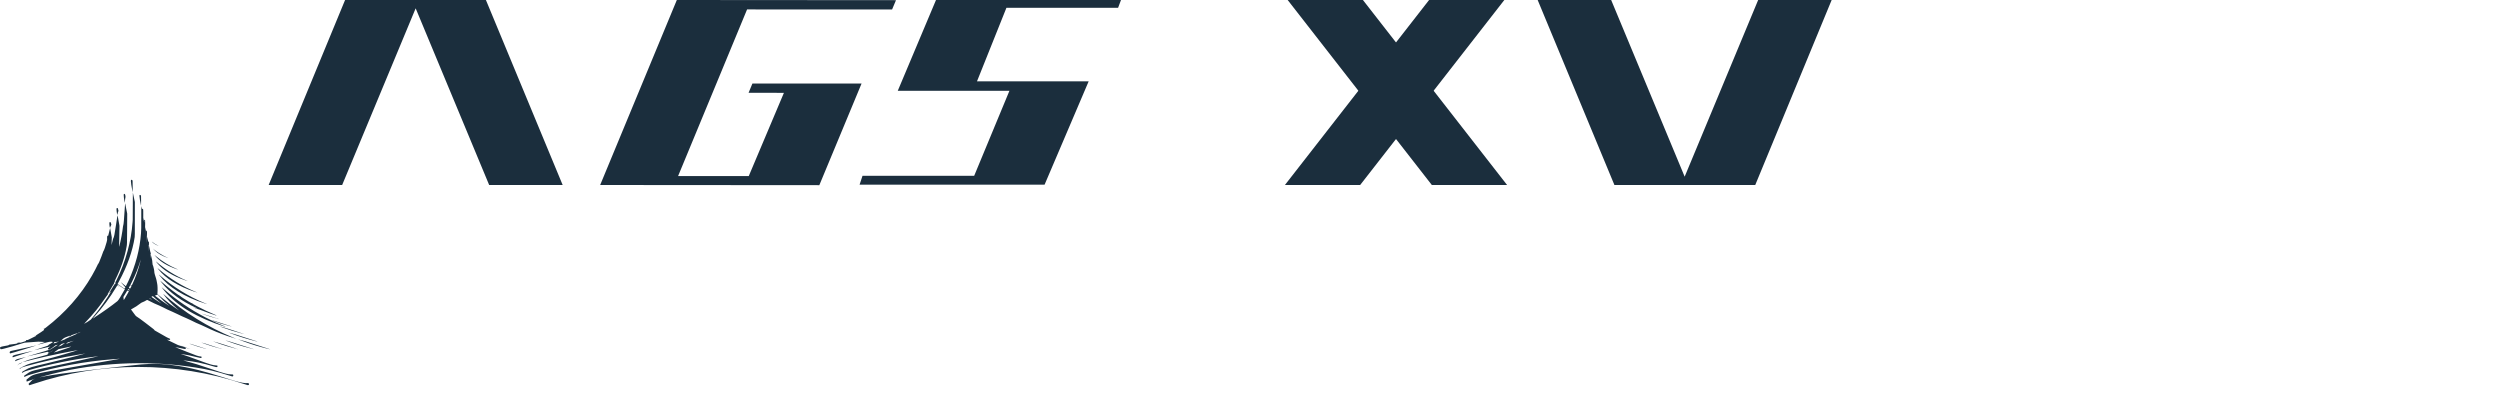
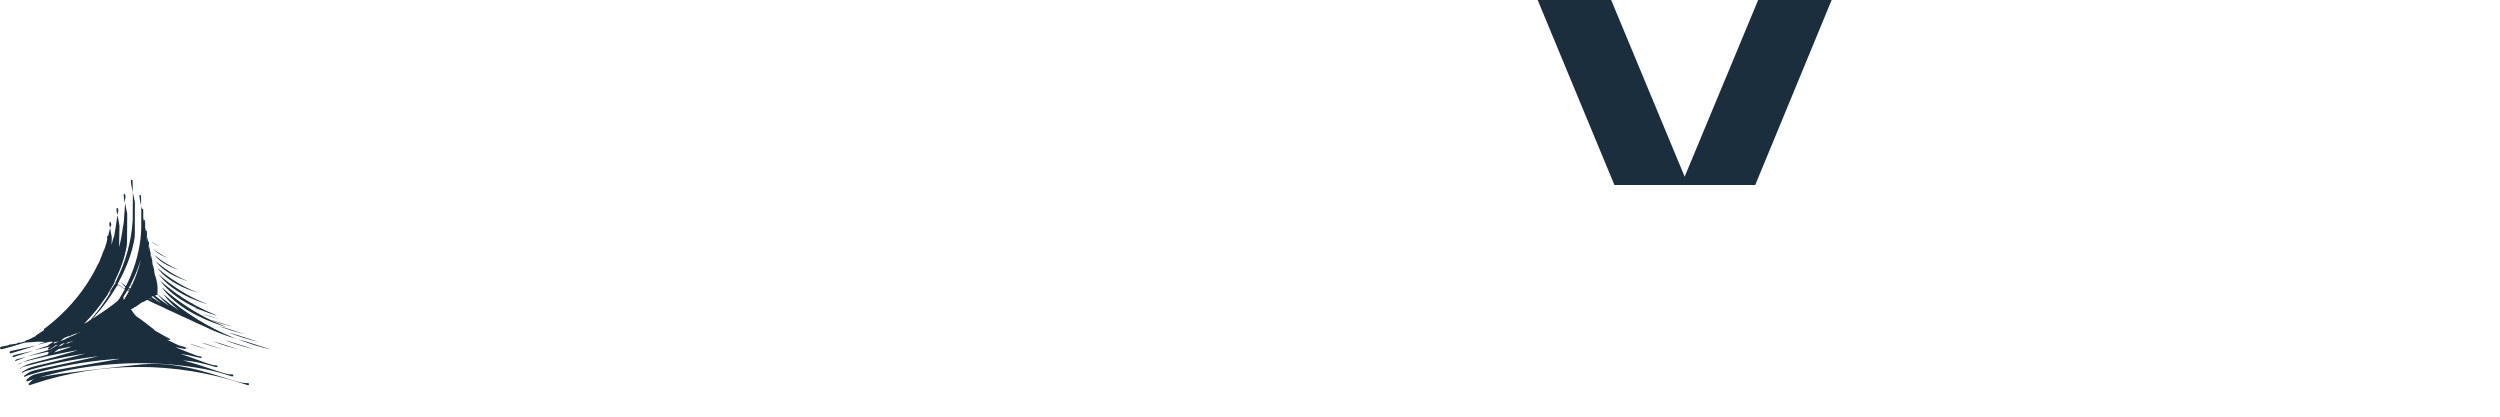
<svg xmlns="http://www.w3.org/2000/svg" width="30mm" height="5mm" version="1.1" viewBox="0 0 30 5" xml:space="preserve">
  <g transform="translate(.052)" fill="#1b2e3d">
-     <path d="m13.4 3.96e-7h-2.22l-0.459 1.09h1.34l-0.423 1.02h-1.34l-0.035 0.106h2.22l0.529-1.24h-1.34l0.353-0.882h1.34z" fill-rule="evenodd" />
    <g transform="matrix(-1 0 0 1 35.6 -2.75)">
-       <path d="m20.2 2.75-1.73 2.22h-0.903l1.73-2.22z" />
-       <path d="m17.6 2.75 1.73 2.22h0.903l-1.73-2.22z" />
-     </g>
+       </g>
    <path d="m18.4 2.96e-7h0.882l0.882 2.12 0.882-2.12h0.882l-0.917 2.22h-1.69z" fill-rule="evenodd" />
-     <path d="m10.7 0.002-2.63-0.002-0.92 2.22 2.63 0.002 0.507-1.22-1.31 3.4e-4 -0.046 0.111 0.424 8.3e-4 -0.422 0.999h-0.848l0.828-2 1.74 7.64e-4z" />
-     <path d="m6.7 2.22h-0.882l-0.882-2.12-0.882 2.12h-0.882l0.917-2.22h1.69z" fill-rule="evenodd" />
    <path d="m0.299 4.62c-0.011-0.006-0.01-0.017 0.003-0.026 0.006-0.005 0.012-0.01 0.022-0.022 0.011-0.013 0.024-0.021 0.05-0.03 0.1-0.033 0.398-0.075 1.05-0.146 0.228-0.025 0.246-0.026 0.32-0.029 0.177-0.005 0.37 0.02 0.585 0.074 0.086 0.022 0.158 0.043 0.302 0.088 0.08 0.025 0.098 0.031 0.132 0.041 0.077 0.022 0.127 0.031 0.156 0.027 0.018-0.002 0.025 0.018 9e-3 0.024-0.005 0.002-0.004 0.003-0.058-0.015-0.817-0.271-1.71-0.27-2.52 0.001-0.051 0.017-0.05 0.017-0.055 0.014zm-0.03-0.05c-0.009-0.006-0.006-0.014 0.009-0.024 0.006-0.004 0.016-0.012 0.022-0.018 0.041-0.037 0.097-0.05 0.51-0.121 0.205-0.035 0.34-0.059 0.475-0.083 0.099-0.018 0.102-0.018 0.101-0.019-5.31e-4 -5.21e-4 -0.042 0.002-0.086 0.006-0.335 0.026-0.664 0.087-0.978 0.181-0.036 0.011-0.044 0.014-0.063 0.023-0.015 0.007-0.016 0.008-0.02 0.005-0.006-0.005-0.002-0.013 0.013-0.021 0.005-0.003 0.015-0.01 0.024-0.016 0.047-0.034 0.057-0.036 0.376-0.103 0.218-0.046 0.301-0.064 0.459-0.101 0.022-0.005 0.02-0.005-0.011-0.001-0.281 0.035-0.548 0.089-0.807 0.164-0.044 0.013-0.052 0.016-0.069 0.027-0.008 0.005-0.01 0.006-0.012 0.003-0.004-0.005 0.002-0.012 0.016-0.019 0.005-0.002 0.018-0.01 0.029-0.016 0.046-0.027 0.06-0.032 0.248-0.076 0.138-0.033 0.235-0.057 0.329-0.081 0.064-0.017 0.138-0.037 0.139-0.038 7.62e-4 -7.21e-4 -5e-3 9.62e-5 -0.062 0.01-0.231 0.038-0.451 0.086-0.662 0.145-0.035 0.01-0.043 0.013-0.055 0.024-0.006 0.006-0.01 0.007-0.01 0.003 0-0.004 0.006-0.008 0.037-0.024 0.049-0.024 0.063-0.03 0.097-0.04 0.017-0.005 0.027-0.008 0.122-0.032 0.119-0.031 0.201-0.053 0.288-0.079 0.075-0.022 0.158-0.047 0.156-0.048-0.001-3.11e-4 -0.011 0.001-0.073 0.013-0.201 0.038-0.418 0.086-0.578 0.128-0.003 8.32e-4 -0.007 0.002-0.008 0.002-0.005 0.001 0.004-0.003 0.02-0.009 0.029-0.012 0.058-0.021 0.127-0.039 0.027-0.007 0.103-0.029 0.13-0.036l0.017-0.005 5.91e-4 -0.004c9.42e-4 -0.007 0.003-0.009 0.024-0.021 0.034-0.019 0.042-0.024 0.037-0.023-0.002 4.11e-4 -0.009 0.004-0.018 0.01-0.02 0.013-0.022 0.015-0.028 0.015-0.005 0-0.012-0.004-0.013-0.009-3.41e-4 -0.001-7.52e-4 -0.002-9.22e-4 -0.002-0.002 0-0.144 0.033-0.206 0.047-0.059 0.014-0.057 0.013 0.017-0.008 0.059-0.017 0.111-0.032 0.165-0.049 0.061-0.019 0.056-0.017 0.083-0.034 0.027-0.017 0.064-0.04 0.063-0.04-1.9e-4 -2.1e-4 -0.007 0.001-0.015 0.003l-0.014 0.004-0.011 0.009c-0.047 0.038-0.071 0.049-0.077 0.037-0.005-0.009-0.002-0.014 0.015-0.024 0.007-0.004 0.013-0.008 0.013-8e-3 -1.81e-4 -2.1e-4 -0.022 0.005-0.048 0.011-0.084 0.02-0.147 0.034-0.148 0.034-5.21e-4 -2.1e-4 5e-3 -0.002 0.012-0.004 0.018-0.005 0.103-0.034 0.133-0.044 0.023-0.008 0.023-0.008 0.025-0.012 9.72e-4 -0.002 0.003-0.005 0.005-0.006 0.04-0.024 0.048-0.029 0.048-0.029 0-0.011-0.027-0.011-0.068 1e-4 -0.041 0.011-0.12 0.031-0.119 0.03 5.21e-4 -4.11e-4 0.014-0.005 0.029-0.011 0.016-0.006 0.037-0.013 0.048-0.017l0.019-0.007-0.017-4.85e-5c-0.017-4.75e-5 -0.048-0.002-0.063-0.003-0.006-6.21e-4 -0.014-2.1e-4 -0.032 0.002-0.03 0.003-0.062 0.005-0.095 0.007-0.038 0.002-0.04 0.002-0.073 0.013-0.074 0.024-0.141 0.043-0.214 0.062-0.036 0.009-0.04 0.009-0.045-6.21e-4 -0.008-0.014 3.7e-5 -0.021 0.03-0.027 0.063-0.011 0.071-0.013 0.074-0.017 0.004-0.004 0.006-0.005 0.04-0.008 0.017-0.002 0.031-0.004 0.042-0.006 0.021-0.005 0.02-0.004 0.02-0.007 0-0.006 0.004-0.007 0.023-0.007l0.017 3.11e-4 0.018-0.005c0.025-0.006 0.05-0.017 0.048-0.02-0.004-0.006-2.4e-4 -0.008 0.01-0.007l0.007 0.001 0.021-0.01c0.032-0.015 0.083-0.04 0.083-0.041 0-4.11e-4 -0.002-0.002-0.003-0.002l-0.003-0.002 0.005-0.003c0.022-0.013 0.097-0.062 0.096-0.064-1.8e-5 -6.21e-4 -0.002-0.004-0.004-0.007-4e-3 -0.005-4e-3 -0.006-0.002-0.006 8e-3 -9.32e-4 0.01-0.002 0.027-0.015 0.228-0.175 0.418-0.389 0.553-0.625 0.025-0.043 0.06-0.111 0.067-0.128 0.002-0.005 0.004-0.009 0.007-0.011 0.003-0.003 0.005-0.007 0.011-0.02 0.017-0.04 0.041-0.103 0.046-0.119 0.002-0.008 0.004-0.011 0.006-0.014 0.007-0.008 0.027-0.065 0.038-0.108 7e-3 -0.028 0.007-0.027 0.006-0.048-0.001-0.022 0.002-0.032 0.009-0.029 0.004 0.001 0.004 0.001 0.004-8.32e-4 0-0.002 0.018-0.074 0.021-0.084l0.002-0.008 0.004 0.023c0.002 0.013 0.007 0.038 0.01 0.056l0.006 0.033-0.001 0.026c-0.002 0.045-0.002 0.067-0.002 0.067 9.52e-4 -8.32e-4 0.016-0.062 0.017-0.07 8.42e-4 -0.005 0.002-0.009 0.004-0.011 9e-3 -0.012 0.016-0.048 0.034-0.17 0.012-0.08 0.016-0.108 0.017-0.105 4.21e-4 0.001 0.003 0.014 0.006 0.029 0.003 0.015 0.008 0.043 0.011 0.061 0.006 0.029 0.006 0.035 0.006 0.041-6.31e-4 0.009-0.004 0.204-0.004 0.229l9e-5 0.017 0.004-0.013c0.017-0.066 0.036-0.171 0.042-0.229 6.31e-4 -0.006 0.002-0.013 0.003-0.015 0.005-0.011 0.009-0.056 0.022-0.255 7.31e-4 -0.012 0.002-0.012 0.003-0.002 7.31e-4 0.004 0.006 0.032 0.012 0.062l0.011 0.054-0.001 0.179c-0.001 0.19-0.001 0.186-0.007 0.219-0.021 0.124-0.068 0.262-0.136 0.397l-0.008 0.017 0.006 0.005 0.006 0.005 0.012-0.025c0.109-0.22 0.176-0.463 0.192-0.694 8.51e-4 -0.013 0.002-0.026 0.002-0.029 3.2e-4 -0.004 9.51e-4 -0.079 0.001-0.167l6.31e-4 -0.161 0.003 0.015c0.002 0.008 0.007 0.033 0.012 0.057l0.009 0.042v0.203c0 0.199-4.8e-5 0.203-0.002 0.218-0.024 0.165-0.09 0.351-0.189 0.533-8e-3 0.015-0.015 0.027-0.015 0.028-9.52e-4 0.003 0.072 0.053 0.083 0.057 9.52e-4 3.11e-4 0.003-0.002 0.005-0.008l4e-3 -0.008-0.013-0.014c-0.017-0.018-0.043-0.048-0.041-0.048 3.21e-4 0 0.008 0.006 0.016 0.014 0.019 0.017 0.043 0.036 0.044 0.036 9.51e-4 0 0.016-0.031 0.031-0.063 0.086-0.186 0.137-0.38 0.151-0.574 0.003-0.044 0.003-0.06 0.003-0.192-8.1e-5 -0.085 2.1e-4 -0.135 8.51e-4 -0.133 5.31e-4 0.001 0.002 0.008 0.004 0.016 0.004 0.019 3e-3 0.017 0.007 0.017 0.012-0.001 0.012 1e-4 0.012 0.058l-3.3e-5 0.049 0.006 0.031c0.004 0.017 0.007 0.031 0.007 0.031 2.1e-4 -2.1e-4 -4.21e-4 -0.005-0.001-0.011-0.003-0.022-0.001-0.03 0.006-0.025 0.005 0.003 0.005 0.006 0.005 0.047-4.8e-5 0.022-4.21e-4 0.037-9.52e-4 0.036-5.31e-4 -0.001-6.31e-4 0.024-3.2e-4 0.058 3.2e-4 0.033 8.51e-4 0.06 0.001 0.06 2.1e-4 3.1e-4 3.2e-4 -0.025 1e-4 -0.057-2.11e-4 -0.031-2.11e-4 -0.057 3.3e-5 -0.057 2.1e-4 2.1e-4 0.003 0.014 0.007 0.031 0.006 0.026 0.006 0.029 0.006 0.021-6.31e-4 -0.01-3.2e-5 -0.011 0.004-0.01 0.005 0.001 0.006 0.004 0.005 0.035-6.4e-5 0.016-5.31e-4 0.027-9.51e-4 0.026-9.52e-4 -0.004-0.001 0.028-4.9e-5 0.065l7.31e-4 0.028 3.21e-4 -0.043c3.21e-4 -0.05-5.31e-4 -0.049 9e-3 -0.005 0.003 0.015 0.006 0.027 0.007 0.026 0.001-0.002 0.006 6.21e-4 0.007 0.004 6.31e-4 0.002 9.52e-4 0.011 7.31e-4 0.021-2.1e-4 0.017-4.2e-4 0.018-0.002 0.014-0.001-0.004-0.001 0.002-6.32e-4 0.03 9.52e-4 0.054 0.002 0.062 0.002 0.017l2.1e-4 -0.039 0.009 0.04c0.005 0.022 0.009 0.041 0.009 0.042 0 8.32e-4 9.52e-4 0.002 0.002 0.003 0.002 0.001 0.002 0.002 2e-3 0.012-9.6e-5 0.011-1e-4 0.011-0.002 0.006-0.001-0.004-0.001-0.002-9.52e-4 0.017 8.51e-4 0.034 0.002 0.039 0.003 0.012l5.31e-4 -0.023 0.009 0.036c0.007 0.03 0.009 0.038 0.009 0.049 0.003 0.044 0.005 0.067 0.004 0.042-6.31e-4 -0.017-2.1e-4 -0.016 0.009 0.02 0.007 0.028 0.008 0.031 0.01 0.049 0.001 0.011 0.002 0.02 0.002 0.02 3.2e-4 5.21e-4 0.001 0.005 0.002 0.01 6.31e-4 0.005 0.002 0.012 0.004 0.015 0.004 0.01 0.013 0.039 0.015 0.048 8.52e-4 0.005 0.002 0.012 0.004 0.016 0.001 0.004 0.003 0.013 0.004 0.02 0.001 0.007 3e-3 0.016 0.004 0.021 0.005 0.019 0.007 0.077 0.004 0.11-8.52e-4 0.009-0.001 0.017-9.52e-4 0.017 0.004 0.006 0.105 0.086 0.156 0.124 0.04 0.029 0.111 0.078 0.101 0.069-0.003-0.002-0.013-0.011-0.023-0.019-0.059-0.051-0.115-0.109-0.157-0.166-0.009-0.011-0.009-0.012-0.002-0.006 0.244 0.217 0.532 0.396 0.842 0.523 0.016 0.006 0.028 0.012 0.028 0.012-0.003 6.4e-5 -0.076-0.024-0.111-0.036-0.092-0.032-0.177-0.067-0.254-0.105-0.015-0.007-0.037-0.017-0.05-0.023-0.049-0.02-0.084-0.036-0.129-0.059-0.019-0.01-0.043-0.021-0.054-0.025-0.035-0.015-0.067-0.029-0.105-0.048-0.021-0.011-0.048-0.023-0.06-0.028-0.043-0.018-0.079-0.035-0.113-0.053-0.012-0.006-0.031-0.015-0.042-0.02-0.044-0.018-0.085-0.037-0.121-0.056-0.03-0.016-0.028-0.016-0.037-0.01-0.017 0.011-0.035 0.019-0.053 0.026-0.007 0.003-0.011 0.005-0.024 0.015-0.029 0.023-0.06 0.043-0.094 0.061l-0.015 0.008 0.005 0.007c0.003 0.004 0.014 0.019 0.024 0.033 0.027 0.037 0.028 0.038 0.035 0.043 0.025 0.016 0.054 0.036 0.106 0.076 0.021 0.016 0.046 0.035 0.056 0.043 0.041 0.031 0.055 0.042 0.055 0.046 0 0.002 2e-3 0.004 0.012 0.009 0.006 0.004 0.033 0.018 0.058 0.033 0.078 0.045 0.094 0.054 0.109 0.059 0.009 0.003 0.01 0.004 0.01 0.008 0 0.009-0.005 0.011-0.024 0.008-0.008-0.001-0.015-0.002-0.015-0.002-2.1e-4 1e-4 0.003 0.002 0.006 0.003 0.008 0.004 0.059 0.028 0.095 0.046 0.035 0.017 0.034 0.017 0.049 0.021 0.013 0.004 0.135 0.043 0.134 0.043-4.21e-4 4.11e-4 -0.034-0.008-0.049-0.013l-0.008-0.002 4.2e-4 0.003c0.001 0.01-0.005 0.013-0.02 0.01-0.054-0.012-0.107-0.022-0.108-0.021-2.11e-4 2.1e-4 0.003 0.002 0.008 0.003 0.01 0.004 0.088 0.035 0.145 0.058 0.096 0.039 0.131 0.051 0.155 0.051 0.01 0 0.013 0.009 6e-3 0.016-0.004 0.004-0.005 0.004-0.046-0.006-0.083-0.021-0.136-0.032-0.184-0.038-0.009-0.001-0.017-0.002-0.017-0.002-1e-4 1e-4 0.008 0.003 0.018 0.006 0.042 0.013 0.099 0.033 0.193 0.068 0.142 0.052 0.175 0.062 0.211 0.063 0.017 6.21e-4 0.018 0.001 0.019 0.009 4.21e-4 0.014-0.006 0.015-0.041 0.005-0.146-0.043-0.228-0.06-0.348-0.072-0.029-0.003-0.029-0.003-0.002 0.004 0.089 0.023 0.168 0.047 0.314 0.097 0.159 0.054 0.2 0.065 0.242 0.065 0.019 3.11e-4 0.02 4.11e-4 0.022 0.003 0.004 0.005 0.004 0.013-0.001 0.018-0.006 0.006-5e-3 0.006-0.048-0.008-0.148-0.047-0.257-0.073-0.396-0.095-0.528-0.083-1.08-0.067-1.6 0.046-0.148 0.033-0.339 0.086-0.406 0.113-0.024 0.01-0.024 0.01-0.028 0.007zm0.863-0.296c-3.21e-4 -3.11e-4 -0.001-4.11e-4 -2e-3 -8.06e-5 -8.51e-4 3.11e-4 -5.31e-4 6.21e-4 6.32e-4 6.21e-4 0.001 4.85e-5 0.002-2.1e-4 0.001-5.21e-4zm-0.156-0.033c-3.51e-4 -3.11e-4 -0.001-4.11e-4 -2e-3 -8.07e-5 -8.31e-4 3.11e-4 -5.81e-4 5.21e-4 6.21e-4 6.21e-4 0.001 4.87e-5 0.002-2.1e-4 0.001-5.21e-4zm-0.351-0.019c0.109-0.034 0.18-0.06 0.176-0.064-2e-4 -2.1e-4 -0.034 0.007-0.076 0.016l-0.075 0.016-0.007 0.005c-4e-3 0.003-0.017 0.012-0.029 0.021-0.012 0.009-0.021 0.016-0.021 0.015 8.91e-4 -3.11e-4 0.015-0.005 0.032-0.01zm1.53-0.062c-0.01-0.003-0.022-0.007-0.027-0.009-0.005-0.002-0.009-0.003-0.01-0.003-0.001 0.001 0.033 0.013 0.043 0.016 0.013 0.003 0.011 0.001-0.006-0.004zm-1.49-0.006c0.009-0.003 0.017-0.007 0.019-0.008 0.005-0.003 0.044-0.03 0.044-0.03-0.001-0.001-0.039 0.01-0.042 0.012-0.011 0.009-0.037 0.031-0.038 0.031-0.002 0.002 1.51e-4 9.32e-4 0.016-0.005zm0.115-0.043c0.031-0.012 0.056-0.022 0.055-0.022-2e-3 -2.1e-4 -0.073 0.019-0.074 0.02-0.003 0.003-0.02 0.017-0.021 0.018-0.001 0.001 0.005-0.001 0.041-0.015zm-0.182 0.01c2.21e-4 -1e-4 -1.8e-4 -0.001-9.11e-4 -0.002-7.12e-4 -8.32e-4 -9.52e-4 -0.002-5.21e-4 -0.002 4.3e-4 0 0.001 6.21e-4 0.002 0.002 9.72e-4 0.001 0.005 3.2e-5 0.026-0.008 0.021-0.008 0.035-0.015 0.028-0.013-0.015 0.004-0.028 0.006-0.043 0.006l-0.008 1.64e-5 -0.005 8e-3c-0.003 0.004-0.005 0.009-0.006 0.01l-0.002 0.002 0.004-0.002c0.003-9.32e-4 0.005-0.002 0.005-2e-3zm0.133-0.053c0.041-0.017 0.102-0.044 0.127-0.056 0.01-0.005 0.027-0.017 0.021-0.015-0.001 3.1e-4 -0.015 0.005-0.03 0.01-0.015 0.005-0.032 0.011-0.036 0.013-0.008 0.003-0.01 0.004-0.024 0.015-0.009 0.007-0.016 0.013-0.017 0.014-8.61e-4 6.21e-4 0.003-0.004 0.009-0.01 0.006-0.006 0.009-0.011 0.009-0.011-1e-3 4.11e-4 -0.013 0.004-0.026 0.009-0.036 0.012-0.055 0.022-0.072 0.04-4e-3 0.004-0.01 0.01-0.014 0.012-0.004 0.003-0.007 0.005-0.007 0.006-6.11e-4 9.32e-4 0.025-0.009 0.062-0.025zm0.191-0.087c3.1e-4 -3.11e-4 -3.71e-4 -3.11e-4 -0.002 1e-4 -0.001 4.11e-4 -0.009 0.003-0.017 0.006-0.012 0.005-0.016 0.006-0.019 0.01-0.004 0.004-0.004 0.004 0.016-0.006 0.011-0.005 0.021-0.01 0.021-0.011zm0.086-0.126c0.03-0.018 0.026-0.014 0.046-0.039 0.083-0.098 0.183-0.239 0.227-0.321 5.31e-4 -8.32e-4 -0.01 0.009-0.024 0.021-0.005 0.004-0.004 0.003 0.004-0.008 0.015-0.021 0.039-0.059 0.051-0.08 5e-3 -0.009 0.006-0.01 0.008-0.008 0.001 9.32e-4 0.002 0.002 0.002 0.002 7.31e-4 0 0.003-0.006 0.003-0.006-2.11e-4 -1e-4 -0.004-0.002-0.007-0.004l-0.007-0.003-0.012 0.021c-0.019 0.034-0.028 0.049-0.06 0.101l-0.002 0.003 3e-3 -0.003c0.002-0.001 0.005-0.004 0.007-0.006 2e-3 -0.002 0.003-0.002 0.003-0.002-0.003 0.005-0.013 0.017-0.024 0.032-0.007 0.009-0.018 0.023-0.023 0.032-0.069 0.101-0.132 0.178-0.234 0.286l-0.012 0.013 0.013-0.007c7e-3 -0.004 0.025-0.014 0.039-0.023zm0.077-0.048c0.091-0.058 0.201-0.136 0.273-0.194 0.011-0.009 0.045-0.064 0.084-0.135l0.004-0.008-0.012-0.007c-0.017-0.01-0.048-0.031-0.061-0.041l-0.011-0.009-0.002 0.003c-8.52e-4 0.001-0.002 0.004-0.003 0.005-9.52e-4 0.001-0.001 0.003-7.31e-4 0.004 9.52e-4 9.32e-4 0.027 0.013 0.031 0.014 0.001 4.11e-4 0.002 9.32e-4 2e-3 0.001-2.11e-4 2.1e-4 -0.008-0.002-0.018-0.006l-0.018-0.006-0.001 0.002c-7.31e-4 0.001-0.006 0.009-0.011 0.018-0.073 0.123-0.162 0.243-0.263 0.355-0.01 0.011-0.018 0.02-0.017 0.02 8.52e-4 -5.21e-4 0.012-0.007 0.024-0.015zm0.897-0.134c-5.31e-4 -5.21e-4 -0.007-0.006-0.015-0.013-0.042-0.035-0.08-0.072-0.112-0.109-6e-3 -0.007-0.012-0.013-0.013-0.014-0.002-0.002-2e-3 -0.002-0.007 4.11e-4 -0.003 0.001-0.011 0.004-0.017 0.006l-0.011 0.004 0.011 0.009c0.034 0.027 0.093 0.07 0.139 0.1 0.024 0.016 0.029 0.019 0.026 0.017zm-0.097-0.031c-5.31e-4 -5.21e-4 -0.007-0.005-0.014-0.011-0.026-0.021-0.067-0.056-0.083-0.072-0.006-0.006-0.01-0.006-0.018-4.11e-4 -0.006 0.005-0.008 0.003 0.018 0.02 0.037 0.026 0.104 0.069 0.098 0.064zm-0.104-0.037c-0.001-9.32e-4 -0.01-0.007-0.019-0.015-0.015-0.011-0.017-0.013-0.019-0.012-0.004 0.002-0.004 0.002 0.019 0.015 0.02 0.012 0.026 0.015 0.02 0.011zm-0.338-0.019c0.01-0.016 0.031-0.052 0.04-0.069 0.004-0.007 0.008-0.014 0.009-0.017l3e-3 -0.005-0.008-0.004c-0.004-0.002-0.009-0.004-0.01-0.004-0.002-5.21e-4 -0.004 0.002-0.012 0.017-0.006 0.01-0.016 0.027-0.023 0.038l-0.013 0.021 0.001 0.011c7.32e-4 0.006 0.002 0.014 0.002 0.019 8.42e-4 0.01-2.1e-4 0.011 0.01-0.006zm0.06-0.106c0-8.32e-4 -0.013-0.011-0.015-0.012-6.31e-4 -2.1e-4 -0.002 0.002-0.004 0.004l-0.003 0.005 0.009 0.005 0.009 0.005 0.002-0.003c0.001-0.002 0.002-0.003 0.002-0.004zm0.015-0.03 0.007-0.015-0.013-0.015-0.018 0.034 0.007 0.005c0.004 0.003 0.008 0.005 0.008 0.005 4.21e-4 1.12e-5 4e-3 -0.006 8e-3 -0.014zm0.019-0.04c0.04-0.087 0.073-0.18 0.095-0.271 8e-3 -0.032 0.008-0.034-4.21e-4 -0.006-0.026 0.085-0.059 0.166-0.102 0.253l-0.016 0.031 0.007 0.006c8e-3 0.007 0.007 0.008 0.016-0.013zm-0.205-0.009 4e-3 -0.008-0.005-0.006c-0.006-0.007-0.006-0.008-0.013 0.006-0.006 0.011-0.006 0.01 0.002 0.015 0.008 0.004 0.007 0.004 0.013-0.006zm0.434-0.294c-2.1e-4 -0.001-4.21e-4 -5.21e-4 -4.21e-4 0.002-1.1e-5 0.002 2.11e-4 0.003 4.21e-4 0.002 2.1e-4 -9.32e-4 3.21e-4 -0.003 1.7e-5 -0.004zm-0.079-0.429c-3.21e-4 -8.32e-4 -5.31e-4 -6.21e-4 -6.32e-4 6.21e-4 -4.8e-5 0.001 2.11e-4 0.002 5.31e-4 0.001 3.21e-4 -3.11e-4 4.21e-4 -0.001 8.1e-5 -0.002zm-0.001-0.006c-3.21e-4 -7.21e-4 -5.31e-4 -1e-4 -5.31e-4 0.001 0 0.001 2.1e-4 2e-3 5.31e-4 0.001 3.2e-4 -7.21e-4 3.2e-4 -0.002 0-0.003zm-1.53 1.71c0-0.001 0.004-0.005 0.005-0.005 5.01e-4 0-8.4e-5 0.001-0.001 0.003-0.002 0.003-0.004 0.004-0.004 0.002zm0.008-0.008c0.004-0.007 0.05-0.027 0.054-0.023 4.01e-4 4.11e-4 -0.013 0.006-0.036 0.016-0.009 0.004-0.017 0.007-0.018 0.008-0.001 0.001-0.001 9.32e-4 -3.61e-4 -9.32e-4zm-0.035-0.042c5.6e-5 -0.01 0.014-0.02 0.035-0.025 0.028-0.007 0.097-0.023 0.097-0.023 4.81e-4 3.2e-5 -0.008 0.003-0.019 0.007-0.011 0.004-0.033 0.012-0.048 0.018-0.015 0.006-0.033 0.012-0.039 0.015-0.006 0.002-0.014 0.006-0.018 0.008-0.006 0.003-0.007 0.003-0.007 0.002zm-0.029-0.046c-0.006-0.017 0.005-0.023 0.069-0.037 0.027-0.006 0.078-0.017 0.112-0.025 0.035-0.008 0.064-0.014 0.064-0.014 2e-4 2.1e-4 -0.015 0.005-0.034 0.011-0.019 0.006-0.042 0.012-0.051 0.015-0.022 0.007-0.145 0.047-0.15 0.049-7e-3 0.003-0.01 0.003-0.011 0.002zm-0.033-0.048c-0.005-0.005-0.004-0.015 0.003-0.021 0.005-0.005 0.006-0.005 0.059-0.016 0.072-0.015 0.165-0.035 0.237-0.052 0.012-0.003 0.021-0.005 0.021-0.005 0.002 0.002-0.306 0.097-0.315 0.097-0.001 0-0.004-9.32e-4 -0.005-0.002zm3.1-0.051c-0.112-0.028-0.208-0.057-0.301-0.092-0.059-0.022-0.072-0.027-0.046-0.019 0.018 0.005 0.059 0.017 0.073 0.02 0.009 0.002 0.277 0.088 0.296 0.095 0.007 0.002-0.003 5.21e-4 -0.022-0.004zm-0.371 5.21e-4c-0.005-0.001-0.02-0.005-0.033-0.008-0.052-0.013-0.126-0.035-0.18-0.054-0.031-0.011-0.072-0.026-0.075-0.028-0.001-8.32e-4 -0.001-8.32e-4 2.11e-4 -4.11e-4 0.007 0.002 0.045 0.013 0.06 0.017 0.01 0.003 0.042 0.013 0.071 0.022 0.138 0.045 0.167 0.054 0.168 0.055 7.31e-4 7.21e-4 -9.52e-4 4.11e-4 -0.011-0.002zm0.185-1.1e-6c-0.096-0.025-0.143-0.038-0.212-0.061-0.042-0.014-0.118-0.042-0.115-0.042 4.2e-4 -3.21e-5 0.009 0.002 0.019 0.005 0.01 0.003 0.03 0.008 0.045 0.013 0.022 0.006 0.169 0.053 0.268 0.085 0.011 0.004 0.009 0.004-0.005 5.21e-4zm-0.391-0.005c-0.069-0.018-0.131-0.037-0.192-0.059-0.024-0.009-0.039-0.015-0.033-0.013 0.016 0.005 0.048 0.013 0.054 0.015 0.009 0.002 0.196 0.063 0.197 0.064 8.51e-4 8.32e-4 -0.001 3.11e-4 -0.027-0.006zm-0.175 0.003c-0.055-0.014-0.123-0.035-0.175-0.054-0.021-8e-3 -0.025-0.01-0.011-0.006 0.005 0.001 0.017 0.005 0.028 0.008 0.016 0.004 0.165 0.052 0.167 0.053 7.31e-4 7.21e-4 -0.002 2.1e-4 -0.009-0.001zm0.614-0.088c-0.115-0.029-0.216-0.06-0.315-0.098-0.018-0.007-0.021-0.009-0.007-0.005 0.013 0.004 0.043 0.012 0.064 0.018 0.015 0.004 0.266 0.085 0.268 0.086 7.31e-4 7.21e-4 -0.002 2.1e-4 -0.009-0.001zm-2.66-0.069c-0.004-0.001-0.006-0.004-0.003-0.004 0.003 0 0.009 0.004 0.007 0.005-9.31e-4 3.11e-4 -0.002 6.21e-4 -0.002 5.21e-4 -9.5e-5 -6.4e-5 -0.001-3.1e-4 -0.002-6.21e-4zm2.48-0.027c-0.08-0.021-0.158-0.045-0.231-0.072-0.016-0.006-0.03-0.011-0.031-0.012-8e-3 -0.003-4.9e-5 -0.001 0.018 0.004 0.011 0.003 0.029 0.008 0.039 0.011s0.028 0.008 0.04 0.012c0.011 0.004 0.047 0.015 0.08 0.026 0.093 0.03 0.118 0.039 0.117 0.039-8.52e-4 0-0.015-0.003-0.032-0.008zm-0.204-0.082c-0.33-0.104-0.577-0.251-0.729-0.436-0.016-0.02-0.031-0.039-0.027-0.036 2e-3 0.002 0.013 0.011 0.025 0.022 0.152 0.131 0.318 0.245 0.499 0.339 0.033 0.017 0.06 0.03 0.061 0.03 7.32e-4 -3.1e-4 0.001-1.65e-5 8.52e-4 5.21e-4 -0.002 0.002 0.107 0.051 0.168 0.076 0.03 0.012 0.03 0.012 0.002 0.003zm0.055-0.008c-0.073-0.019-0.138-0.039-0.205-0.065-0.02-0.007-0.021-0.009-0.006-0.004 0.006 0.002 0.021 0.006 0.034 0.009 0.017 0.005 0.177 0.056 0.202 0.065 0.008 0.003 3.2e-4 0.001-0.025-0.005zm-0.148-0.089c-0.054-0.014-0.112-0.032-0.164-0.051-0.019-0.007-0.023-0.009-0.011-0.005 0.004 0.001 0.017 0.005 0.028 0.008 0.015 0.004 0.16 0.05 0.168 0.054 0.004 0.002-0.005-3.1e-4 -0.022-0.005zm-0.012-0.037c-0.065-0.021-0.108-0.036-0.153-0.054-0.012-0.005-0.029-0.011-0.038-0.014-0.03-0.009-0.087-0.029-0.086-0.03 4.21e-4 -4.11e-4 0.043 0.011 0.051 0.014 0.01 0.003 0.008 0.002-7e-3 -0.005-0.178-0.08-0.323-0.185-0.418-0.304-0.023-0.029-0.023-0.029-0.003-0.011 0.072 0.063 0.207 0.165 0.226 0.172 0.003 8.32e-4 0.004 0.002 0.003 0.002-0.004 1e-4 0.051 0.036 0.099 0.064 0.029 0.017 0.029 0.017 0.044 0.022 0.014 0.004 0.016 0.006 0.004 0.003-0.004-0.001-0.008-0.002-0.008-0.002-4.2e-4 4.11e-4 0.035 0.02 0.06 0.033 0.067 0.036 0.144 0.072 0.216 0.102 0.022 0.009 0.026 0.011 0.012 0.007zm-0.111-0.137c-5.31e-4 -2.1e-4 -0.011-0.003-0.023-0.007-0.244-0.077-0.434-0.195-0.544-0.336-0.012-0.015-0.012-0.015 0.007 0.001 0.158 0.137 0.343 0.252 0.536 0.331 0.025 0.01 0.027 0.011 0.025 0.011-5.31e-4 -1.03e-5 -0.002-2.1e-4 -0.002-4.11e-4zm-0.147-0.148c-0.198-0.066-0.343-0.156-0.435-0.271-0.014-0.017-0.013-0.017 0.007 2.1e-4 0.132 0.114 0.284 0.207 0.444 0.273 0.028 0.012 0.026 0.011-0.017-0.003zm-0.109-0.136c-0.153-0.052-0.271-0.125-0.34-0.209-0.012-0.015-0.016-0.02-0.012-0.017 0.118 0.101 0.23 0.171 0.367 0.229 0.019 0.008 0.015 0.007-0.015-0.003zm-0.103-0.134c-0.12-0.04-0.209-0.096-0.265-0.167-0.005-0.006-5e-3 -0.006 0.018 0.013 0.071 0.06 0.161 0.115 0.247 0.151 0.023 0.01 0.023 0.01 2.1e-4 0.003zm-0.291-0.064c-4.21e-4 -0.002-9.52e-4 -0.004-0.001-0.004-2.11e-4 -7.21e-4 4.8e-5 -0.001 6.31e-4 -0.001 0.001 0 0.002 0.004 0.002 0.007-3.2e-4 0.001-6.31e-4 0.001-0.001-0.001zm0.178-0.073c-0.063-0.022-0.113-0.051-0.148-0.084-0.012-0.012-0.026-0.027-0.024-0.027 5.31e-4 0 0.002 7.21e-4 0.002 0.002 0.02 0.024 0.115 0.084 0.171 0.108 0.013 0.005 0.012 0.006-0.002 0.001zm-0.102-0.142c-8.51e-4 -5.21e-4 -0.001-9.32e-4 -5.31e-4 -9.32e-4 5.31e-4 0 0.002 4.11e-4 0.003 9.32e-4 8.52e-4 5.21e-4 0.001 0.001 5.31e-4 0.001-5.31e-4 0-0.002-4.11e-4 -0.003-0.001zm-0.012-0.004c-0.025-0.009-0.049-0.024-0.065-0.039-0.012-0.011-0.012-0.014-6.31e-4 -0.004 0.019 0.016 0.042 0.03 0.065 0.041 0.013 0.006 0.013 0.007 0.001 0.002zm-0.579-0.225c-0.006-0.043-0.005-0.058 0.004-0.059 0.005-6.21e-4 0.009 0.004 0.013 0.019 0.004 0.016 0.004 0.015 6.1e-5 0.021-0.003 0.005-0.011 0.022-0.012 0.029-0.001 0.005-0.002 0.003-0.004-0.01zm0.088-0.157c-0.008-0.052-0.008-0.07 6.31e-4 -0.07 0.008-7.21e-4 0.011 0.004 0.014 0.022l0.003 0.014-3e-3 0.006c-3e-3 0.006-0.007 0.021-0.009 0.034-2e-3 0.011-0.003 0.01-0.005-0.006zm0.287-0.103c-0.008-0.035-0.018-0.099-0.018-0.113 3.2e-5 -0.011 0.007-0.014 0.015-0.007 5e-3 0.005 0.005 0.007 0.005 0.068-2.11e-4 0.048-4.21e-4 0.057-0.002 0.052zm-0.196-0.038c-0.015-0.088-0.014-0.106 0.002-0.096 0.006 0.004 0.011 0.031 0.008 0.041-0.002 0.004-0.004 0.023-0.006 0.047-8.41e-4 0.01-0.002 0.018-0.002 0.018-1e-4 5.21e-4 -0.001-0.004-0.002-0.01zm0.093-0.135c-0.022-0.117-0.023-0.141-0.004-0.13 0.008 0.005 0.008 0.001 0.008 0.078l-3.21e-4 0.068z" stroke-width=".001" />
  </g>
</svg>